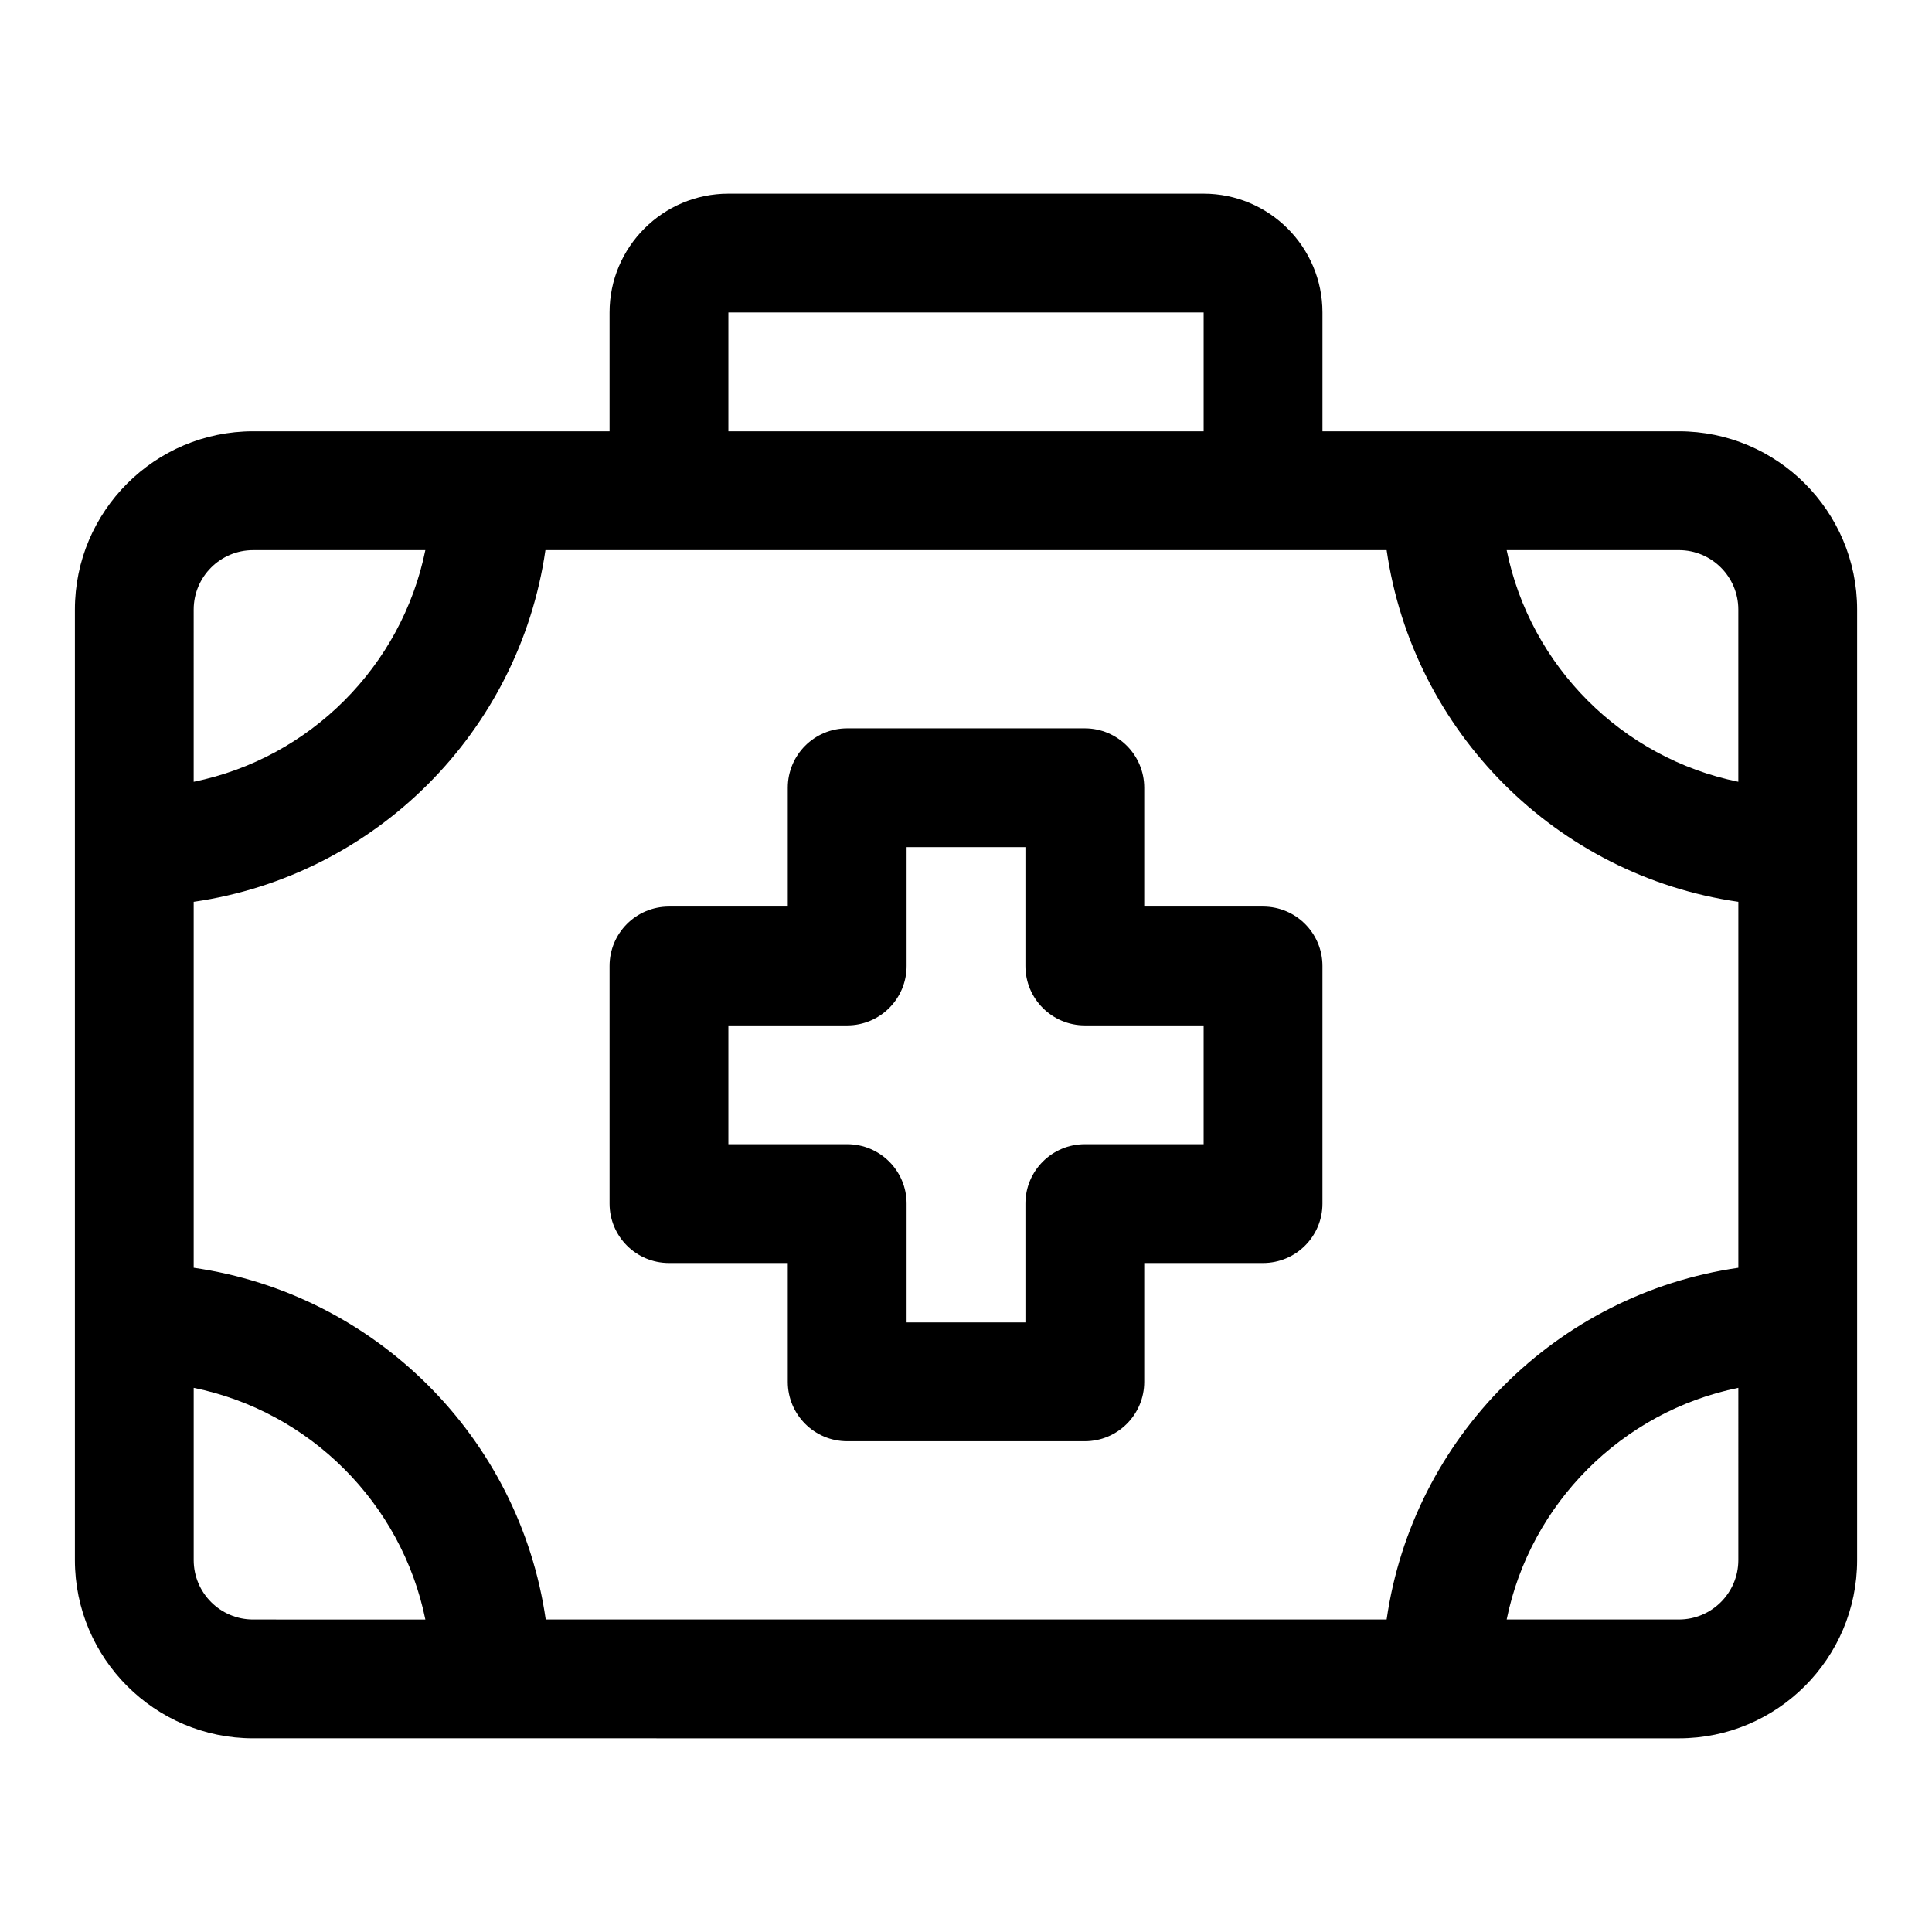
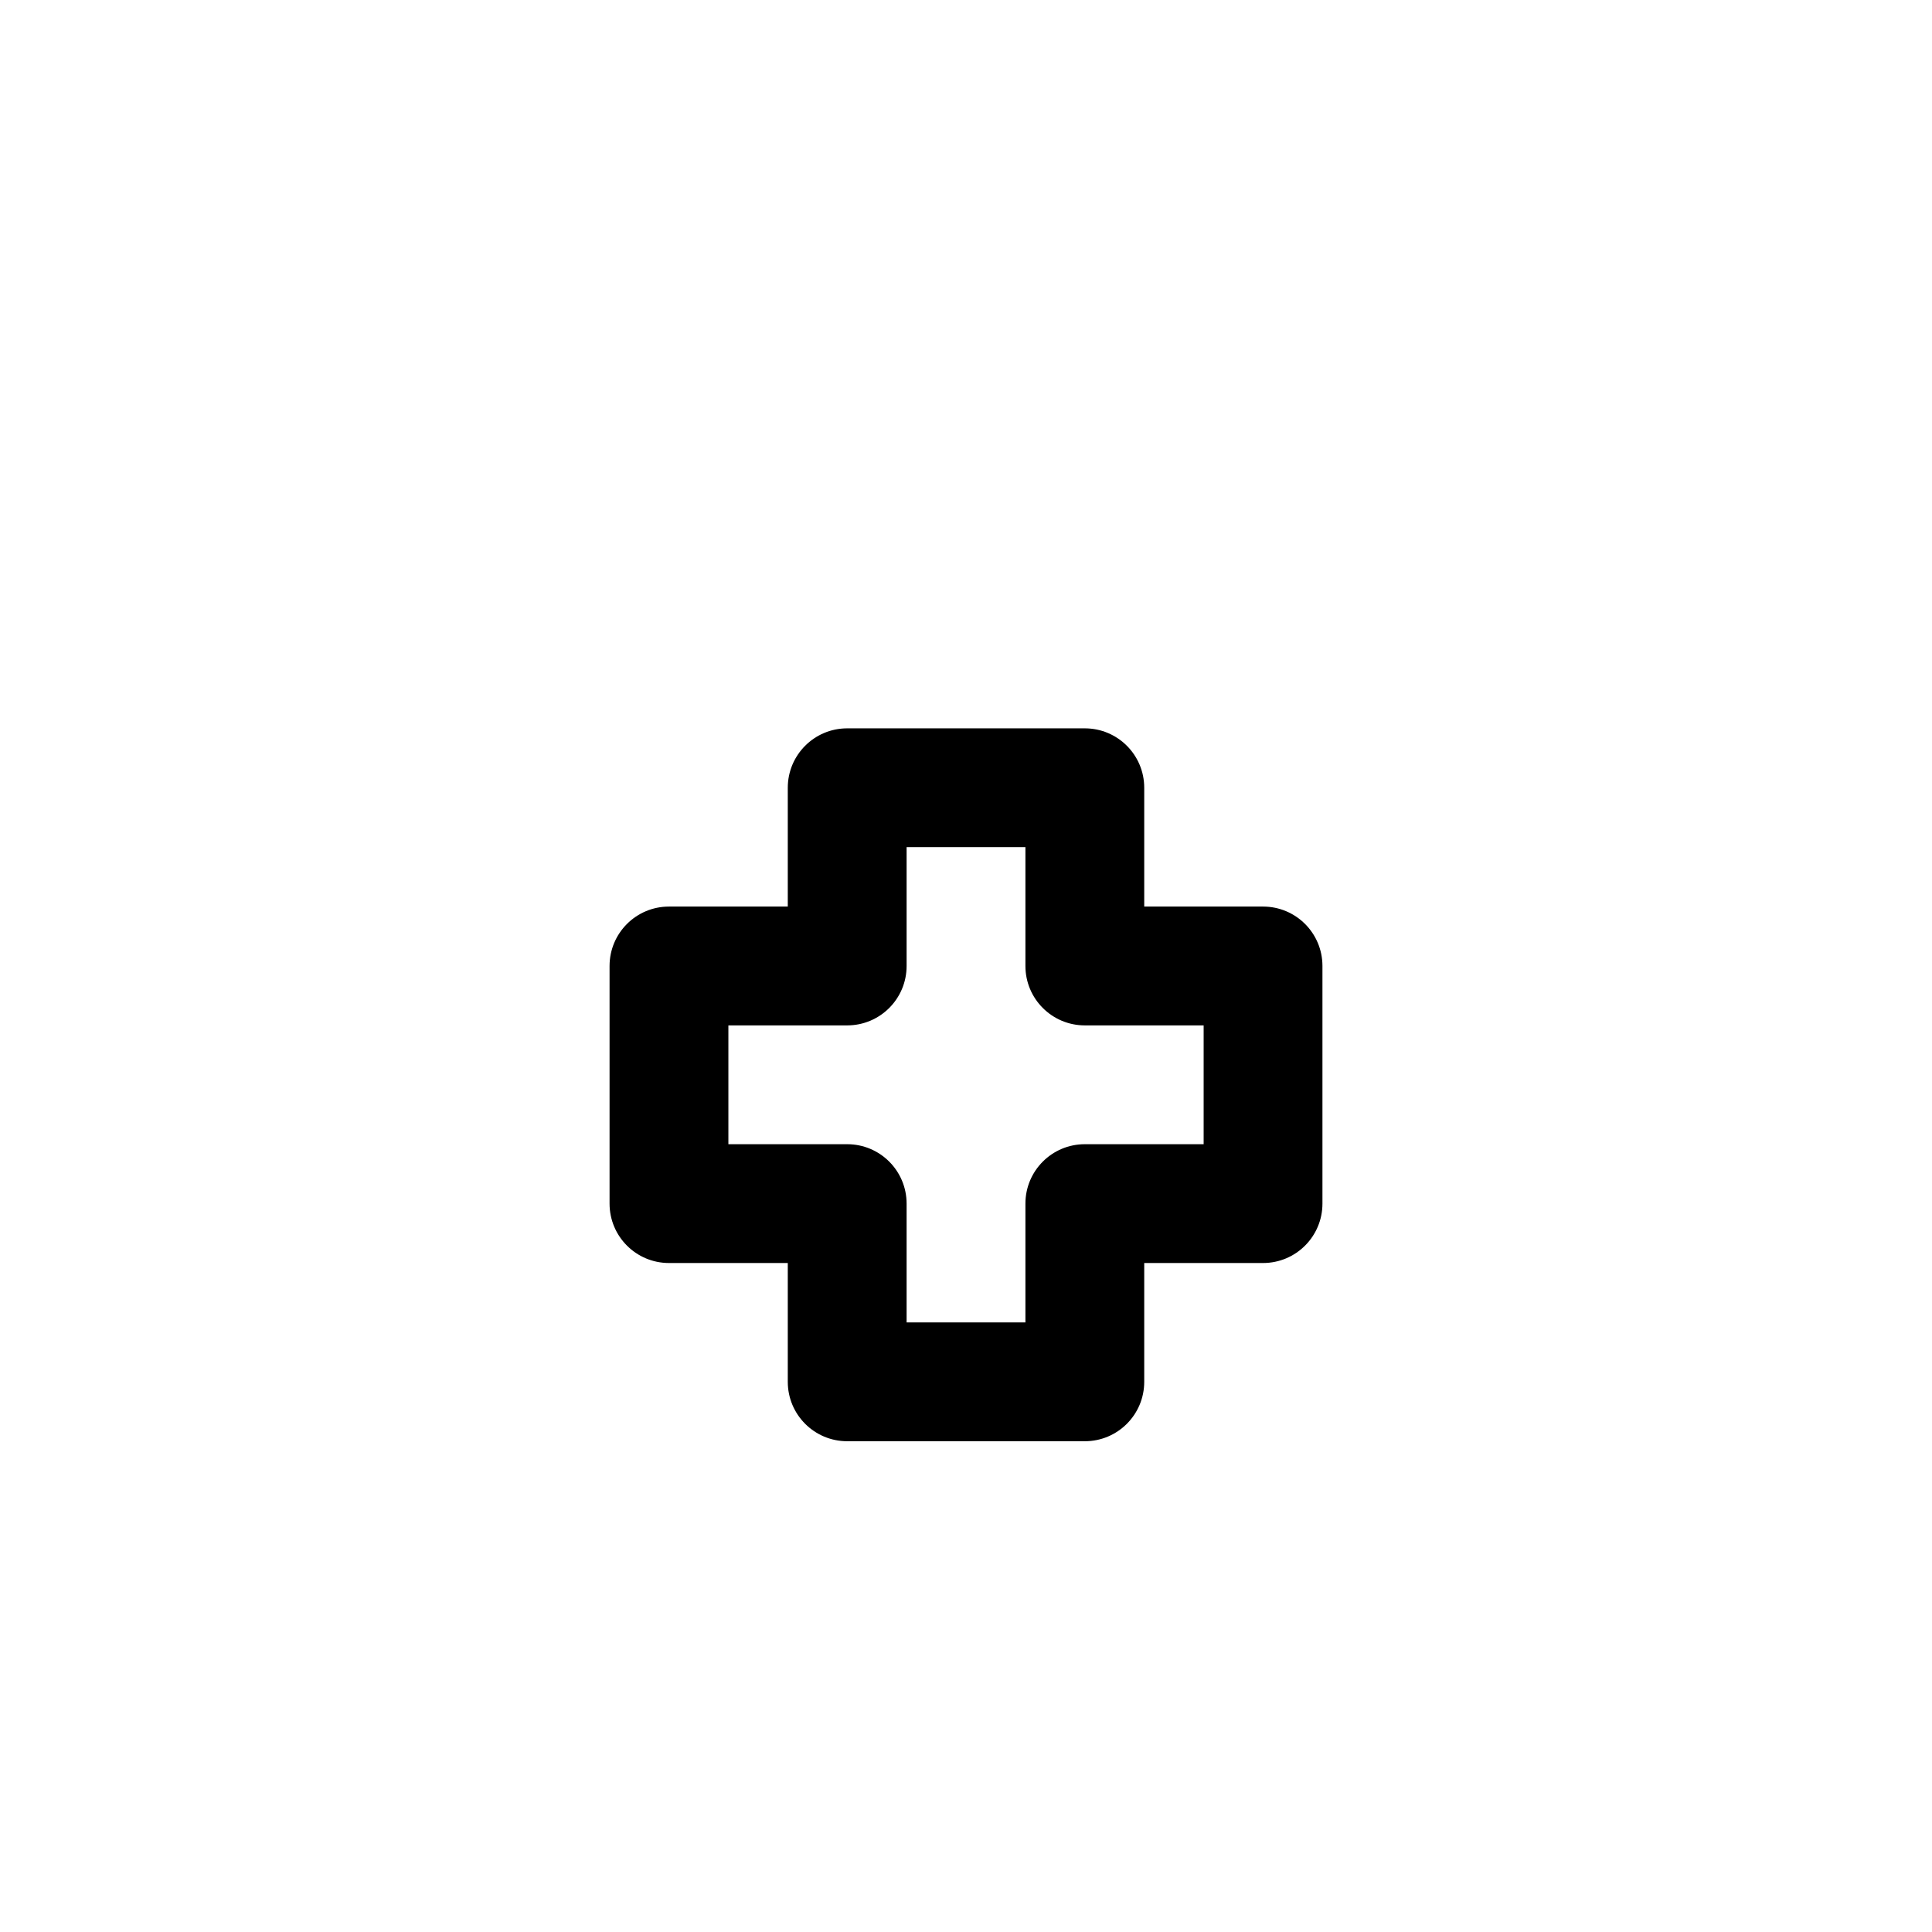
<svg xmlns="http://www.w3.org/2000/svg" fill="#000000" width="800px" height="800px" version="1.1" viewBox="144 144 512 512">
  <g>
-     <path d="m588.93 258.3h-94.465v-31.488c0-17.367-14.129-31.488-31.488-31.488h-125.95c-17.359 0-31.488 14.121-31.488 31.488v31.488h-94.461c-26.047 0-47.23 21.188-47.23 47.23v251.91c0 26.047 21.188 47.23 47.23 47.23h63.285l251.59 0.004h62.977c26.047 0 47.23-21.188 47.23-47.23v-251.91c0.004-26.047-21.184-47.234-47.23-47.234zm-77.461 314.88h-222.85c-6.93-48.176-45.113-86.273-93.289-93.211v-96.977c48.16-6.938 86.27-45.043 93.211-93.207h222.93c6.938 48.16 45.047 86.27 93.207 93.207v96.98c-48.16 6.938-86.27 45.047-93.207 93.207zm77.461-283.39c8.688 0 15.742 7.062 15.742 15.742v45.648c-30.793-6.269-55.117-30.594-61.391-61.391zm-251.9-62.977h125.95v31.488h-125.95zm-141.7 78.723c0-8.68 7.055-15.742 15.742-15.742h45.648c-6.269 30.793-30.594 55.117-61.391 61.391zm15.746 267.65c-8.688 0-15.742-7.062-15.742-15.742v-45.648c30.793 6.269 55.117 30.594 61.391 61.391zm393.6-15.746c0 8.68-7.055 15.742-15.742 15.742h-45.648c6.273-30.797 30.598-55.121 61.391-61.391z" />
    <path d="m478.72 384.25h-31.488v-31.488c0-8.695-7.043-15.742-15.742-15.742h-62.977c-8.703 0-15.742 7.051-15.742 15.742v31.488h-31.488c-8.703 0-15.742 7.051-15.742 15.742v62.977c0 8.695 7.043 15.742 15.742 15.742h31.488v31.488c0 8.695 7.043 15.742 15.742 15.742h62.977c8.703 0 15.742-7.051 15.742-15.742v-31.488h31.488c8.703 0 15.742-7.051 15.742-15.742v-62.977c0-8.691-7.039-15.742-15.742-15.742zm-15.742 62.977h-31.488c-8.703 0-15.742 7.051-15.742 15.742v31.488h-31.488v-31.488c0-8.695-7.043-15.742-15.742-15.742h-31.488v-31.488h31.488c8.703 0 15.742-7.051 15.742-15.742v-31.488h31.488v31.488c0 8.695 7.043 15.742 15.742 15.742h31.488z" />
  </g>
</svg>